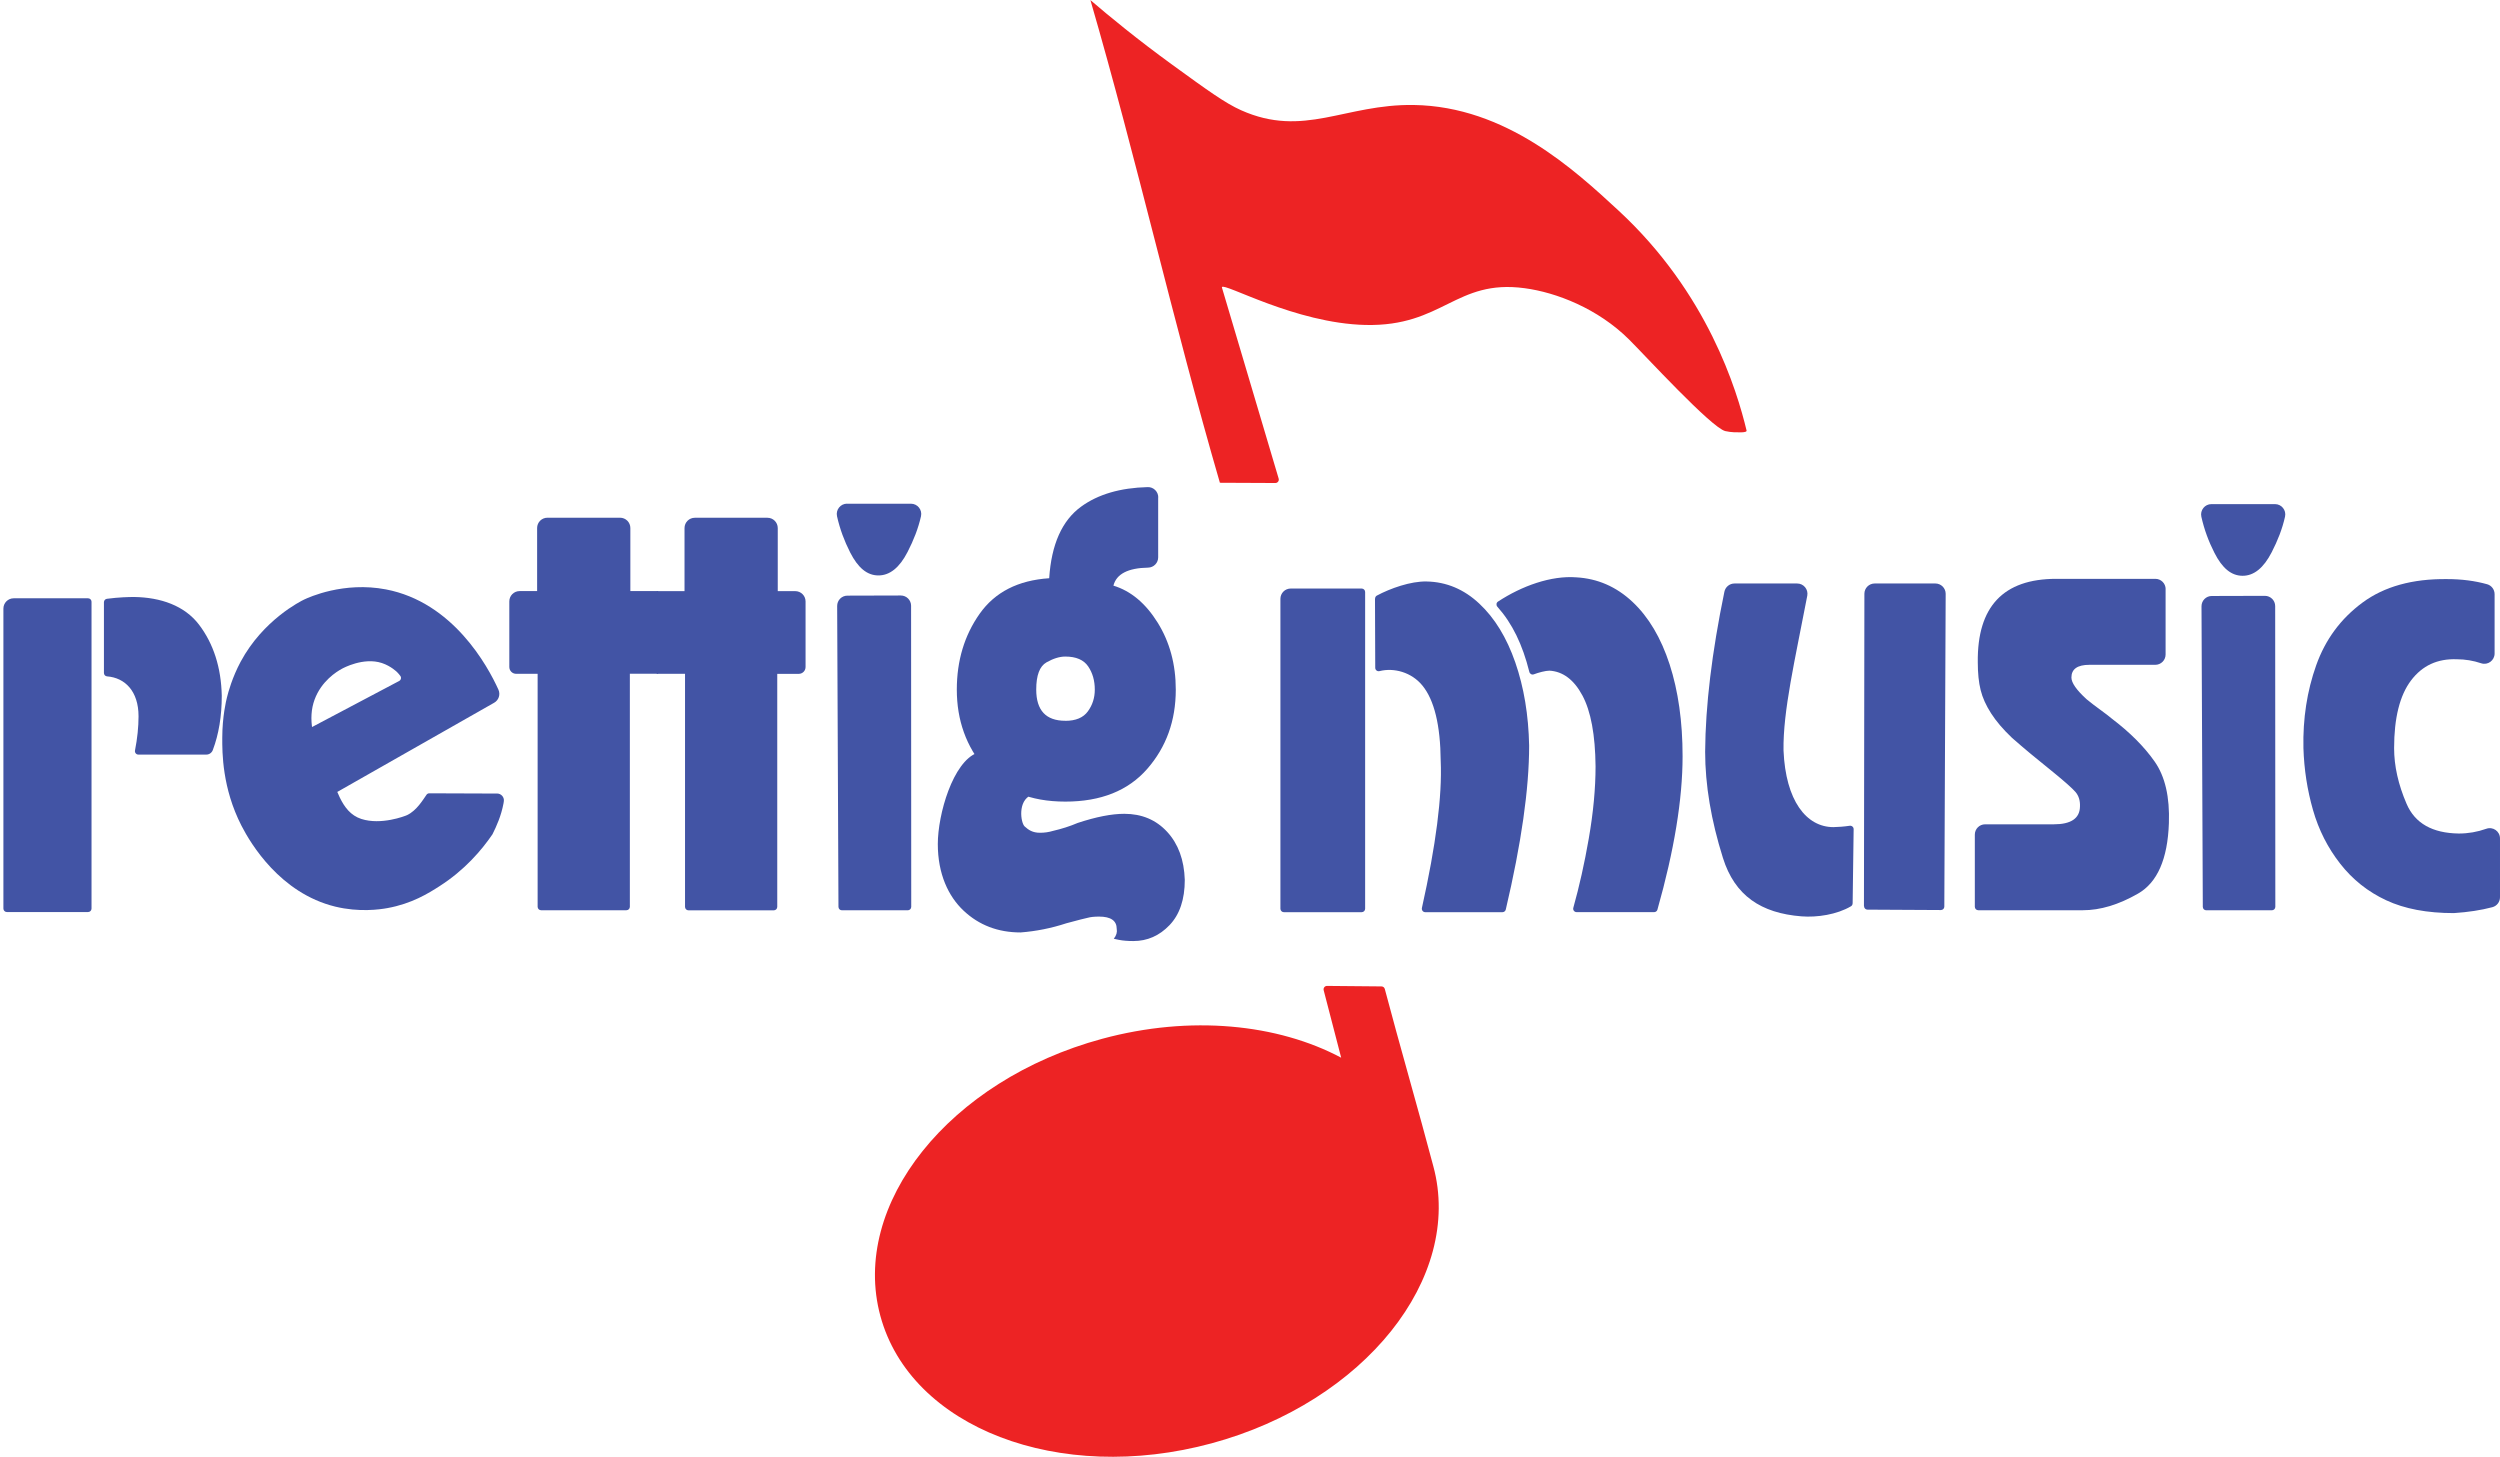
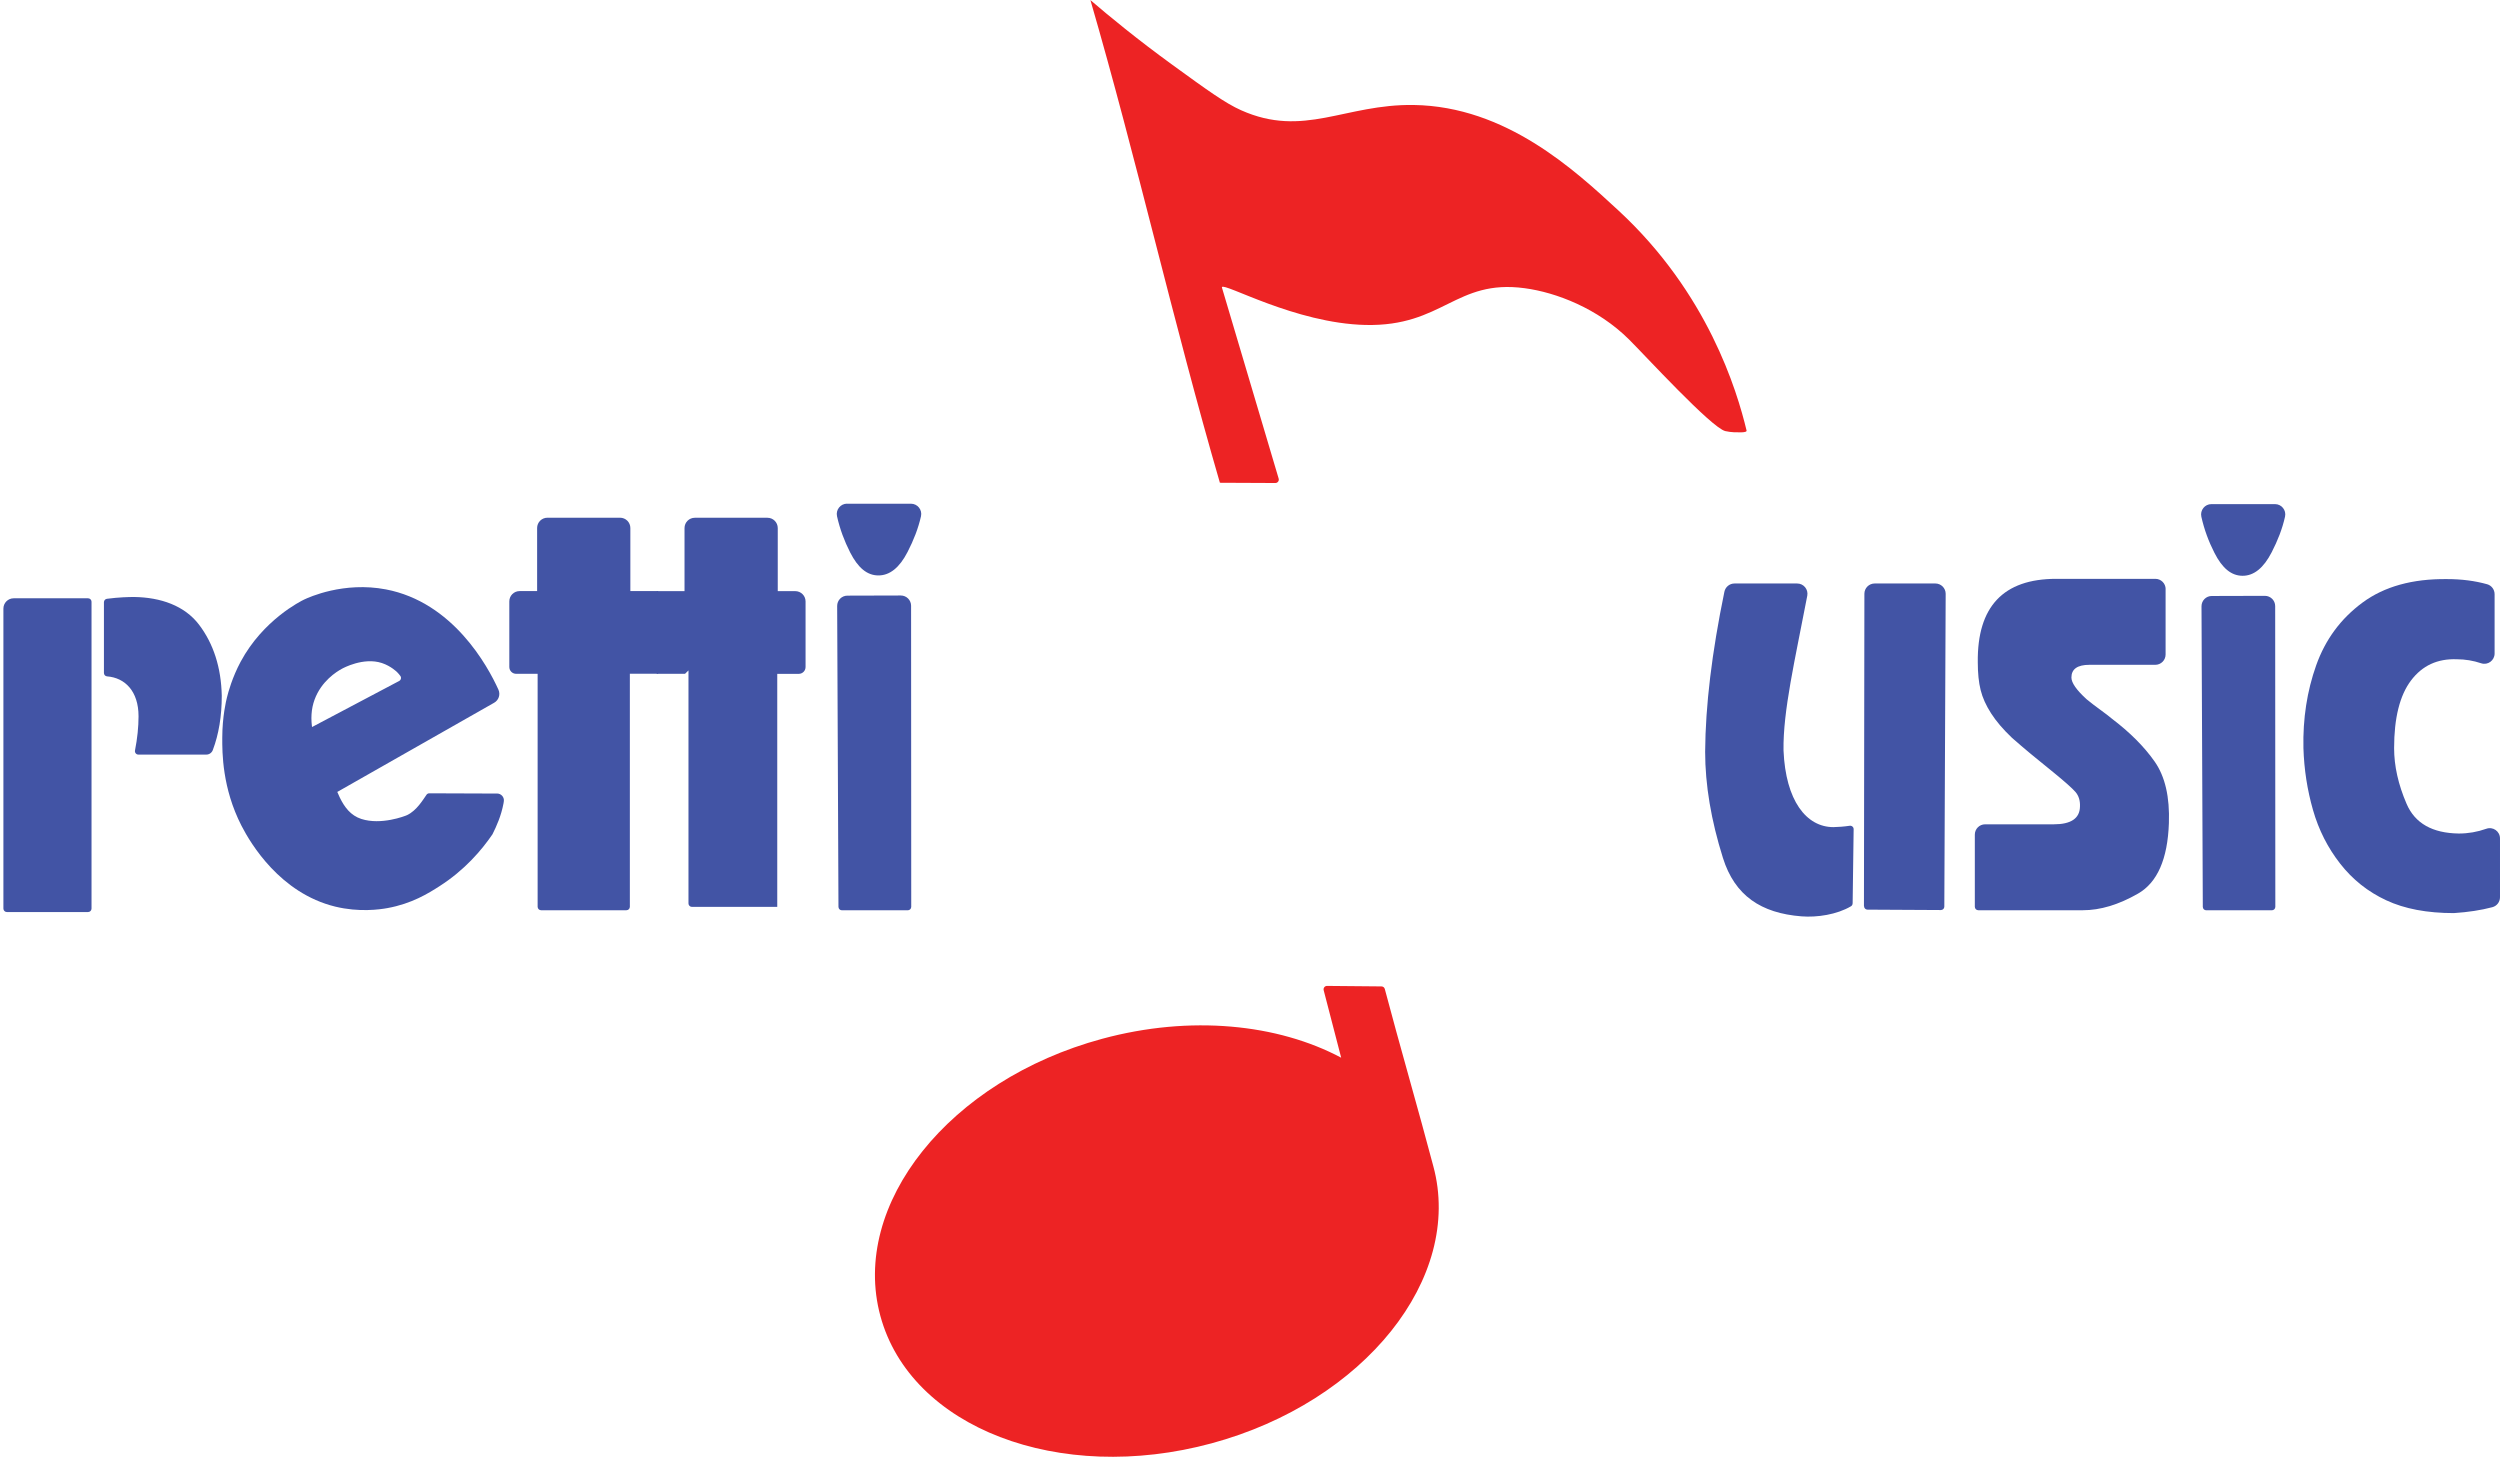
<svg xmlns="http://www.w3.org/2000/svg" viewBox="0 0 499.84 291.27" id="Layer_1">
  <defs>
    <style>
      .cls-1 {
        fill: #ed2324;
      }

      .cls-2 {
        fill: #4254a5;
      }
    </style>
  </defs>
  <path d="M242.25,288.57c-30.53,8.27-60.18-3.13-66.23-25.46-6.05-22.33,13.79-47.14,44.32-55.41,17.71-4.8,35.13-2.97,47.81,3.77-1.17-4.5-2.34-9-3.5-13.49-.11-.44.22-.86.67-.86,3.63.04,7.26.07,10.89.1.31,0,.58.21.66.51,2.74,10.42,6.96,25.02,9.7,35.43-1.83.44-.39-1.44,0,0,6.05,22.33-13.79,47.14-44.32,55.41Z" class="cls-1" />
  <path d="M217.99,0c3.79,3.25,9.37,7.85,16.45,12.99,7,5.08,10.5,7.62,13.7,9.05,12.52,5.6,20.75-1.26,34.52-1.05,18.41.28,32.12,12.96,40.94,21.11,17.84,16.5,23.67,35.95,25.6,43.97.01.05,0,.09,0,.09-.07.27-.88.31-1.8.27,0,0-1.22.05-2.45-.24-2.77-.66-16.08-15.17-19.24-18.31-6.24-6.2-14.53-9.41-20.88-10.26-13.82-1.86-16.31,7.71-31.84,7.35-14.06-.33-28.29-8.55-28.68-7.56-.01.04,0,.07,0,.09.42,1.42,9.61,32.39,11.34,38.19.13.44-.2.88-.66.88-3.7-.02-7.39-.04-11.09-.05-9.29-31.95-16.61-64.57-25.89-96.51Z" class="cls-1" />
  <path d="M99.37,158.65c.81,0,1.46.7,1.37,1.5-.02.16-.04.32-.07.48-.47,2.49-1.38,4.52-2.21,6.18-2.18,3.19-5.56,7.15-10.57,10.36-2.24,1.44-5.56,3.51-10.43,4.39-1.54.28-5.66.87-10.45-.3-10.97-2.69-16.86-12.53-18.72-16.15-3.88-7.56-3.86-14.68-3.85-17.6.01-4.26.77-7.41.94-8.08.26-1.05,1.05-3.98,2.73-7.12,4.51-8.41,12.08-12.14,12.68-12.43.97-.46,7.92-3.65,16.36-2.04,13.4,2.56,20.34,15.27,22.5,20.04.44.97.07,2.11-.86,2.63l-32.98,18.75c-1.8-1.2.13-3.14-1.05-5.14-.42-.62-.78-1.56-1.02-2.24-.09-.26-.09-.35-.13-.46-.24-.61-.71-.91-.8-.99-.41-.31-1.05-1.32-2.07-4.2,6.36-3.36,12.71-6.72,19.07-10.08.37-.2.48-.68.23-1.01-.18-.24-.39-.5-.65-.76,0,0-1.2-1.21-3.05-1.82-3.66-1.2-7.72,1-8.03,1.18-.98.54-4.05,2.41-5.42,6.15-1.34,3.67-.53,8.18,2.41,13.53,2.03,3.69,2.67,8.94,6.95,10.32,3.94,1.27,8.71-.57,9.14-.77,1.91-.91,3.17-3.05,3.89-4.08.13-.18.33-.28.55-.28,1.62,0,6.38.02,13.52.05Z" class="cls-2" />
  <path d="M107.49,134.72h-4.29c-.76,0-1.37-.61-1.37-1.37v-13.11c0-1.14.92-2.06,2.06-2.06h3.5v-12.61c0-1.14.92-2.06,2.06-2.06h14.52c1.14,0,2.06.92,2.06,2.06v12.61h5.56v16.53h-5.66v46.59c0,.38-.31.69-.69.69h-17.06c-.38,0-.69-.31-.69-.69v-46.59Z" class="cls-2" />
-   <path d="M136.96,134.72h-5.66v-16.53h5.56v-12.61c0-1.14.92-2.06,2.06-2.06h14.52c1.14,0,2.06.92,2.06,2.06v12.61h3.5c1.14,0,2.06.92,2.06,2.06v13.11c0,.76-.61,1.37-1.37,1.37h-4.29v46.59c0,.38-.31.69-.69.69h-17.06c-.38,0-.69-.31-.69-.69v-46.59Z" class="cls-2" />
+   <path d="M136.96,134.72h-5.66v-16.53h5.56v-12.61c0-1.14.92-2.06,2.06-2.06h14.52c1.14,0,2.06.92,2.06,2.06v12.61h3.5c1.14,0,2.06.92,2.06,2.06v13.11c0,.76-.61,1.37-1.37,1.37h-4.29v46.59h-17.06c-.38,0-.69-.31-.69-.69v-46.59Z" class="cls-2" />
  <path d="M169.36,100.71h12.77c1.32,0,2.3,1.22,2.01,2.51-.56,2.48-1.47,4.77-2.68,7.13-1.61,3.14-3.56,4.7-5.83,4.7s-4.09-1.53-5.65-4.59c-1.18-2.33-2.05-4.65-2.63-7.24-.29-1.29.69-2.52,2.01-2.52ZM182.16,121.1l.03,60.21c0,.38-.31.69-.69.69h-13.18c-.38,0-.68-.31-.68-.69l-.26-60.16c0-1.14.91-2.06,2.05-2.06l10.67-.03c1.14,0,2.06.92,2.06,2.05Z" class="cls-2" />
-   <path d="M206.22,158.95c-2.8,1.12-2.15,5.54-1.36,6.28.79.73,1.62,1.27,3.08,1.27.89,0,1.74-.12,2.57-.37,1.78-.41,3.43-.94,4.95-1.59,3.68-1.22,6.79-1.83,9.33-1.83,3.49,0,6.35,1.2,8.57,3.61,2.22,2.41,3.39,5.61,3.52,9.6,0,3.91-1.02,6.93-3.05,9.05-2.03,2.12-4.44,3.18-7.23,3.18-1.14,0-2.11-.08-2.9-.24-.79-.16-1.13-.24-1-.24.51-.65.7-1.3.57-1.96,0-1.63-1.18-2.45-3.52-2.45-.95,0-1.71.08-2.28.24-.44.08-1.87.45-4.28,1.1-2.98.98-6.03,1.59-9.14,1.83-4.51,0-8.3-1.45-11.38-4.34-3.08-2.89-5.17-7.38-5.17-13.33s3.02-16.49,7.92-18.26c2.86,3.91,6.8,7.22,10.8,8.45ZM231.56,99.45v11.99c0,1.12-.9,2.03-2.02,2.05-4.02.07-6.33,1.27-6.93,3.6,3.49,1.06,6.44,3.53,8.85,7.4,2.41,3.87,3.62,8.34,3.62,13.4,0,6.2-1.9,11.48-5.71,15.84-3.81,4.36-9.27,6.54-16.37,6.54s-12.27-2.2-16.04-6.61c-3.78-4.4-5.66-9.66-5.66-15.78,0-5.79,1.52-10.85,4.57-15.17,3.05-4.32,7.68-6.69,13.9-7.1.44-6.77,2.57-11.54,6.38-14.31,3.39-2.47,7.83-3.77,13.33-3.91,1.15-.03,2.1.91,2.1,2.06ZM212.99,144.12c2.09,0,3.6-.63,4.52-1.9.92-1.26,1.38-2.71,1.38-4.34,0-1.79-.44-3.34-1.33-4.65-.89-1.3-2.41-1.96-4.57-1.96-1.14,0-2.4.39-3.76,1.16-1.37.78-2.05,2.59-2.05,5.44,0,4.16,1.94,6.24,5.81,6.24Z" class="cls-2" />
-   <path d="M258.06,117.67h14.19c.38,0,.69.31.69.69v63.33c0,.38-.31.69-.69.69h-15.56c-.38,0-.69-.31-.69-.69v-61.96c0-1.14.92-2.06,2.06-2.06ZM274.93,119.68c0-.25.13-.48.35-.6,2.66-1.43,6.78-2.9,9.96-2.82,3.95.08,7.46,1.55,10.53,4.43,3.07,2.87,5.47,6.79,7.19,11.75,1.72,4.96,2.65,10.51,2.77,16.65,0,8.62-1.56,19.54-4.67,32.76-.07.31-.35.53-.67.53h-15.43c-.44,0-.76-.41-.67-.84,2.81-12.58,4.07-22.38,3.76-29.38-.06-7.16-1.28-12.2-3.67-15.11-2.17-2.65-5.68-3.6-8.57-2.87-.43.11-.85-.21-.85-.66l-.05-13.83ZM299.38,121.31c-.28-.31-.23-.8.12-1.03,4.78-3.14,10.62-5.23,15.65-4.85,4.26.24,8.01,1.87,11.24,4.9,3.23,3.03,5.7,7.2,7.43,12.51,1.72,5.31,2.59,11.43,2.59,18.36,0,8.62-1.68,18.84-5.03,30.67-.08.3-.36.5-.66.5h-15.5c-.45,0-.78-.43-.66-.86,1.21-4.32,2.24-8.93,3.09-13.83.91-5.23,1.36-10.05,1.36-14.46-.06-6.3-.94-11.02-2.63-14.17-1.69-3.15-3.89-4.8-6.58-4.96-.8,0-2.21.38-3.13.73-.38.15-.8-.08-.9-.48-1.37-5.48-3.39-9.66-6.38-13.02Z" class="cls-2" />
  <path d="M370.4,180.62c0,.24-.12.46-.33.58-2.8,1.66-6.79,2.26-9.9,2.01-8.07-.64-13.32-4.13-15.69-11.67-2.37-7.54-3.56-14.62-3.56-21.25.06-9.17,1.34-19.83,3.85-31.99.2-.95,1.04-1.64,2.02-1.64h12.53c1.29,0,2.26,1.18,2.02,2.44-2.47,12.91-4.87,23.06-4.75,30.94.42,10.05,4.56,15.33,9.98,15.33.75,0,2.21-.11,3.25-.27.42-.06.8.26.79.69l-.2,14.83ZM372.67,181.19l.09-62.48c0-1.13.92-2.05,2.06-2.05h12.13c1.14,0,2.06.93,2.06,2.06l-.27,62.55c0,.38-.31.68-.69.68l-14.68-.08c-.38,0-.68-.31-.68-.69Z" class="cls-2" />
  <path d="M432.98,117.8v13.06c0,1.14-.92,2.06-2.06,2.06h-13.16c-2.41,0-3.61.85-3.61,2.54,0,1.05,1.01,2.5,3.04,4.35.89.73,1.81,1.43,2.76,2.12.95.69,1.71,1.27,2.28,1.75,3.61,2.74,6.47,5.6,8.56,8.58,2.09,2.98,3.04,7.09,2.85,12.33-.25,7.17-2.31,11.87-6.18,14.08-3.87,2.22-7.54,3.32-11.03,3.32h-20.9c-.38,0-.69-.31-.69-.69v-14.43c0-1.14.92-2.06,2.06-2.06h13.73c3.42,0,5.17-1.17,5.23-3.51.06-1.21-.24-2.19-.9-2.96-.67-.76-2.14-2.07-4.42-3.93-3.23-2.58-5.99-4.88-8.27-6.89-1.78-1.69-3.17-3.32-4.18-4.9-1.01-1.57-1.71-3.12-2.09-4.65-.38-1.53-.57-3.38-.57-5.56-.13-11.12,5.1-16.68,15.69-16.68h19.81c1.14,0,2.06.92,2.06,2.06Z" class="cls-2" />
  <path d="M442.14,100.79h12.71c1.32,0,2.3,1.22,2.01,2.51-.55,2.47-1.46,4.76-2.67,7.12-1.61,3.13-3.54,4.7-5.81,4.7s-4.08-1.53-5.63-4.58c-1.18-2.32-2.04-4.65-2.62-7.23-.29-1.29.69-2.52,2.01-2.52ZM454.89,121.17l.03,60.14c0,.38-.31.69-.69.69h-13.13c-.38,0-.68-.31-.68-.69l-.26-60.09c0-1.14.91-2.06,2.05-2.06l10.62-.03c1.14,0,2.06.92,2.06,2.05Z" class="cls-2" />
  <path d="M498.76,118.8v11.86c0,1.39-1.36,2.4-2.69,1.95-1.58-.53-3.2-.8-4.86-.8-3.86-.15-6.91,1.26-9.16,4.24-2.25,2.98-3.38,7.49-3.38,13.53,0,3.56.83,7.28,2.5,11.15,1.67,3.87,5.14,5.85,10.44,5.92,1.89,0,3.72-.32,5.49-.95,1.34-.48,2.74.51,2.74,1.93v11.76c0,.93-.62,1.75-1.53,1.99-2.26.6-4.82.99-7.69,1.18-5.36,0-9.86-.85-13.52-2.56-3.66-1.7-6.73-4.14-9.21-7.32-2.48-3.17-4.3-6.75-5.44-10.74-1.14-3.99-1.78-8.11-1.91-12.37-.13-5.88.72-11.4,2.55-16.55,1.83-5.15,4.91-9.33,9.26-12.54,4.34-3.21,9.98-4.78,16.9-4.7,2.92,0,5.59.35,8.02,1.03.88.25,1.49,1.06,1.49,1.98Z" class="cls-2" />
  <path d="M18.3,120.31v61.35c0,.38-.31.69-.69.69H1.37c-.38,0-.69-.31-.69-.69v-59.98c0-1.14.92-2.06,2.06-2.06h14.87c.38,0,.69.31.69.69ZM20.78,120.4c0-.34.26-.64.6-.68,2.36-.31,4.37-.36,5.45-.36,5.28.08,10.06,1.72,12.96,5.53,2.9,3.82,4.42,8.55,4.55,14.19,0,4.1-.6,7.73-1.79,10.88-.2.54-.71.91-1.29.91h-13.6c-.43,0-.75-.4-.67-.82.48-2.44.71-4.72.71-6.85,0-4.99-2.7-7.7-6.31-7.97-.35-.03-.61-.33-.61-.68v-14.15Z" class="cls-2" />
</svg>